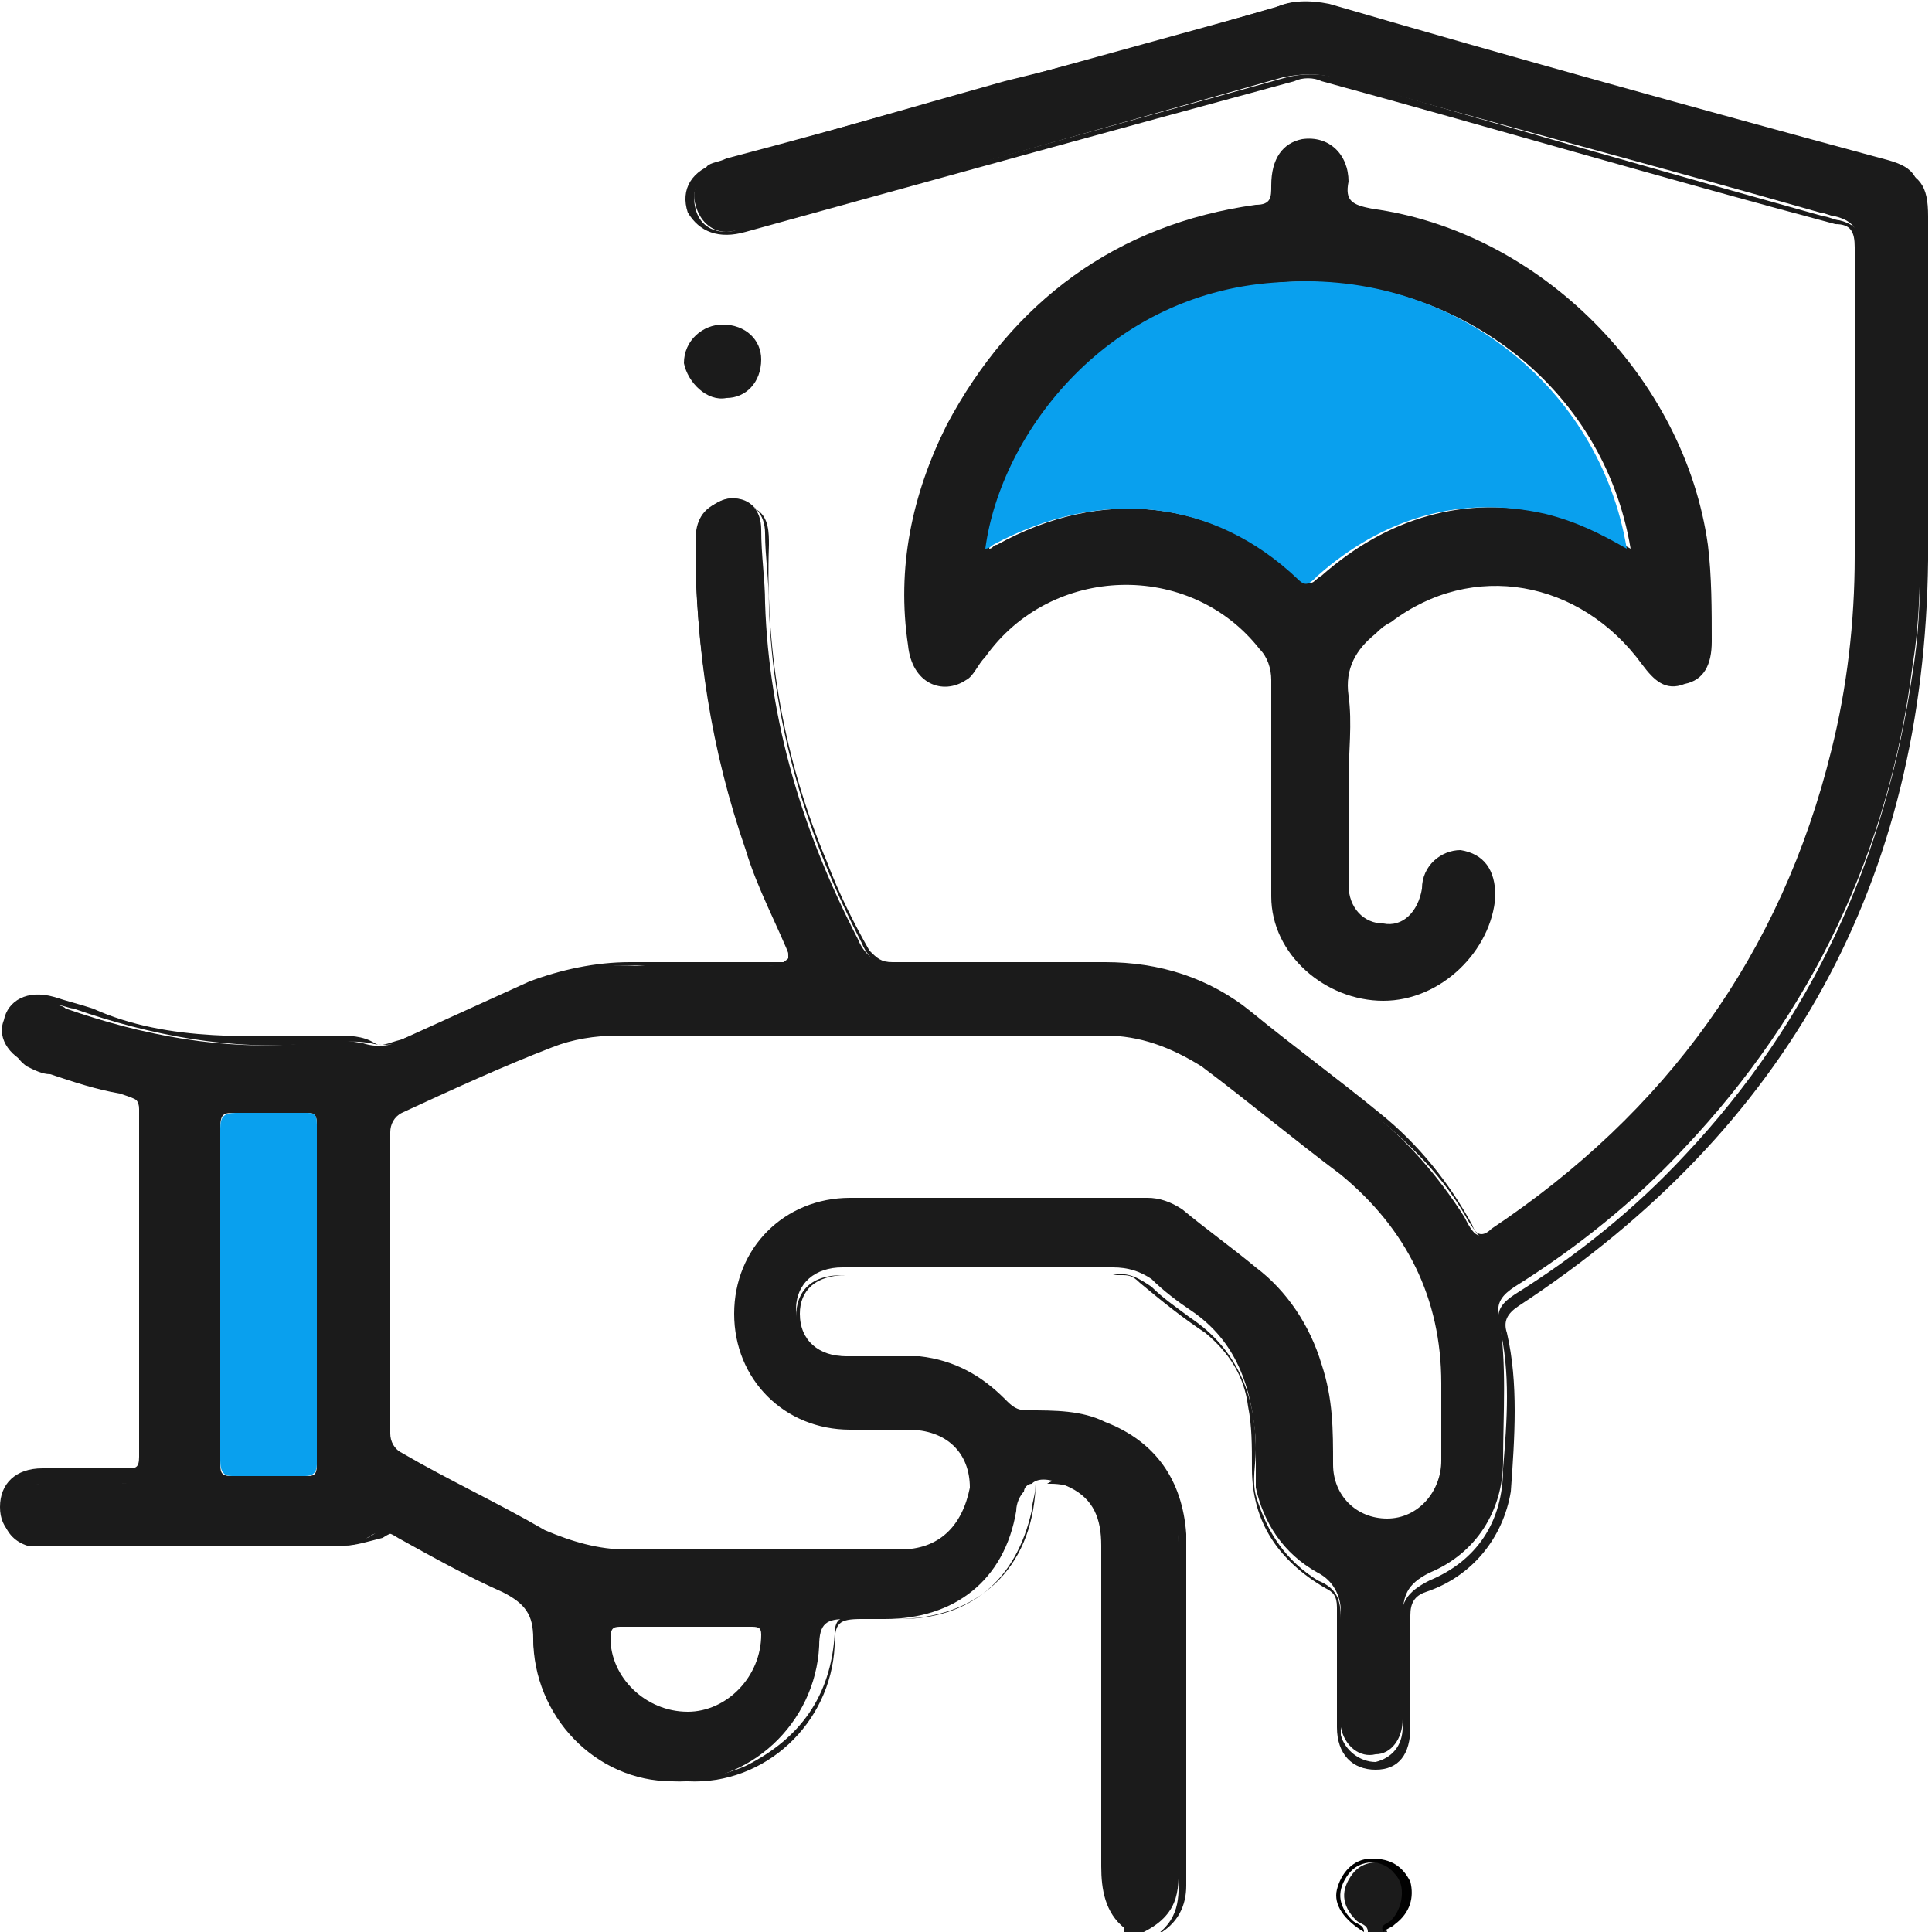
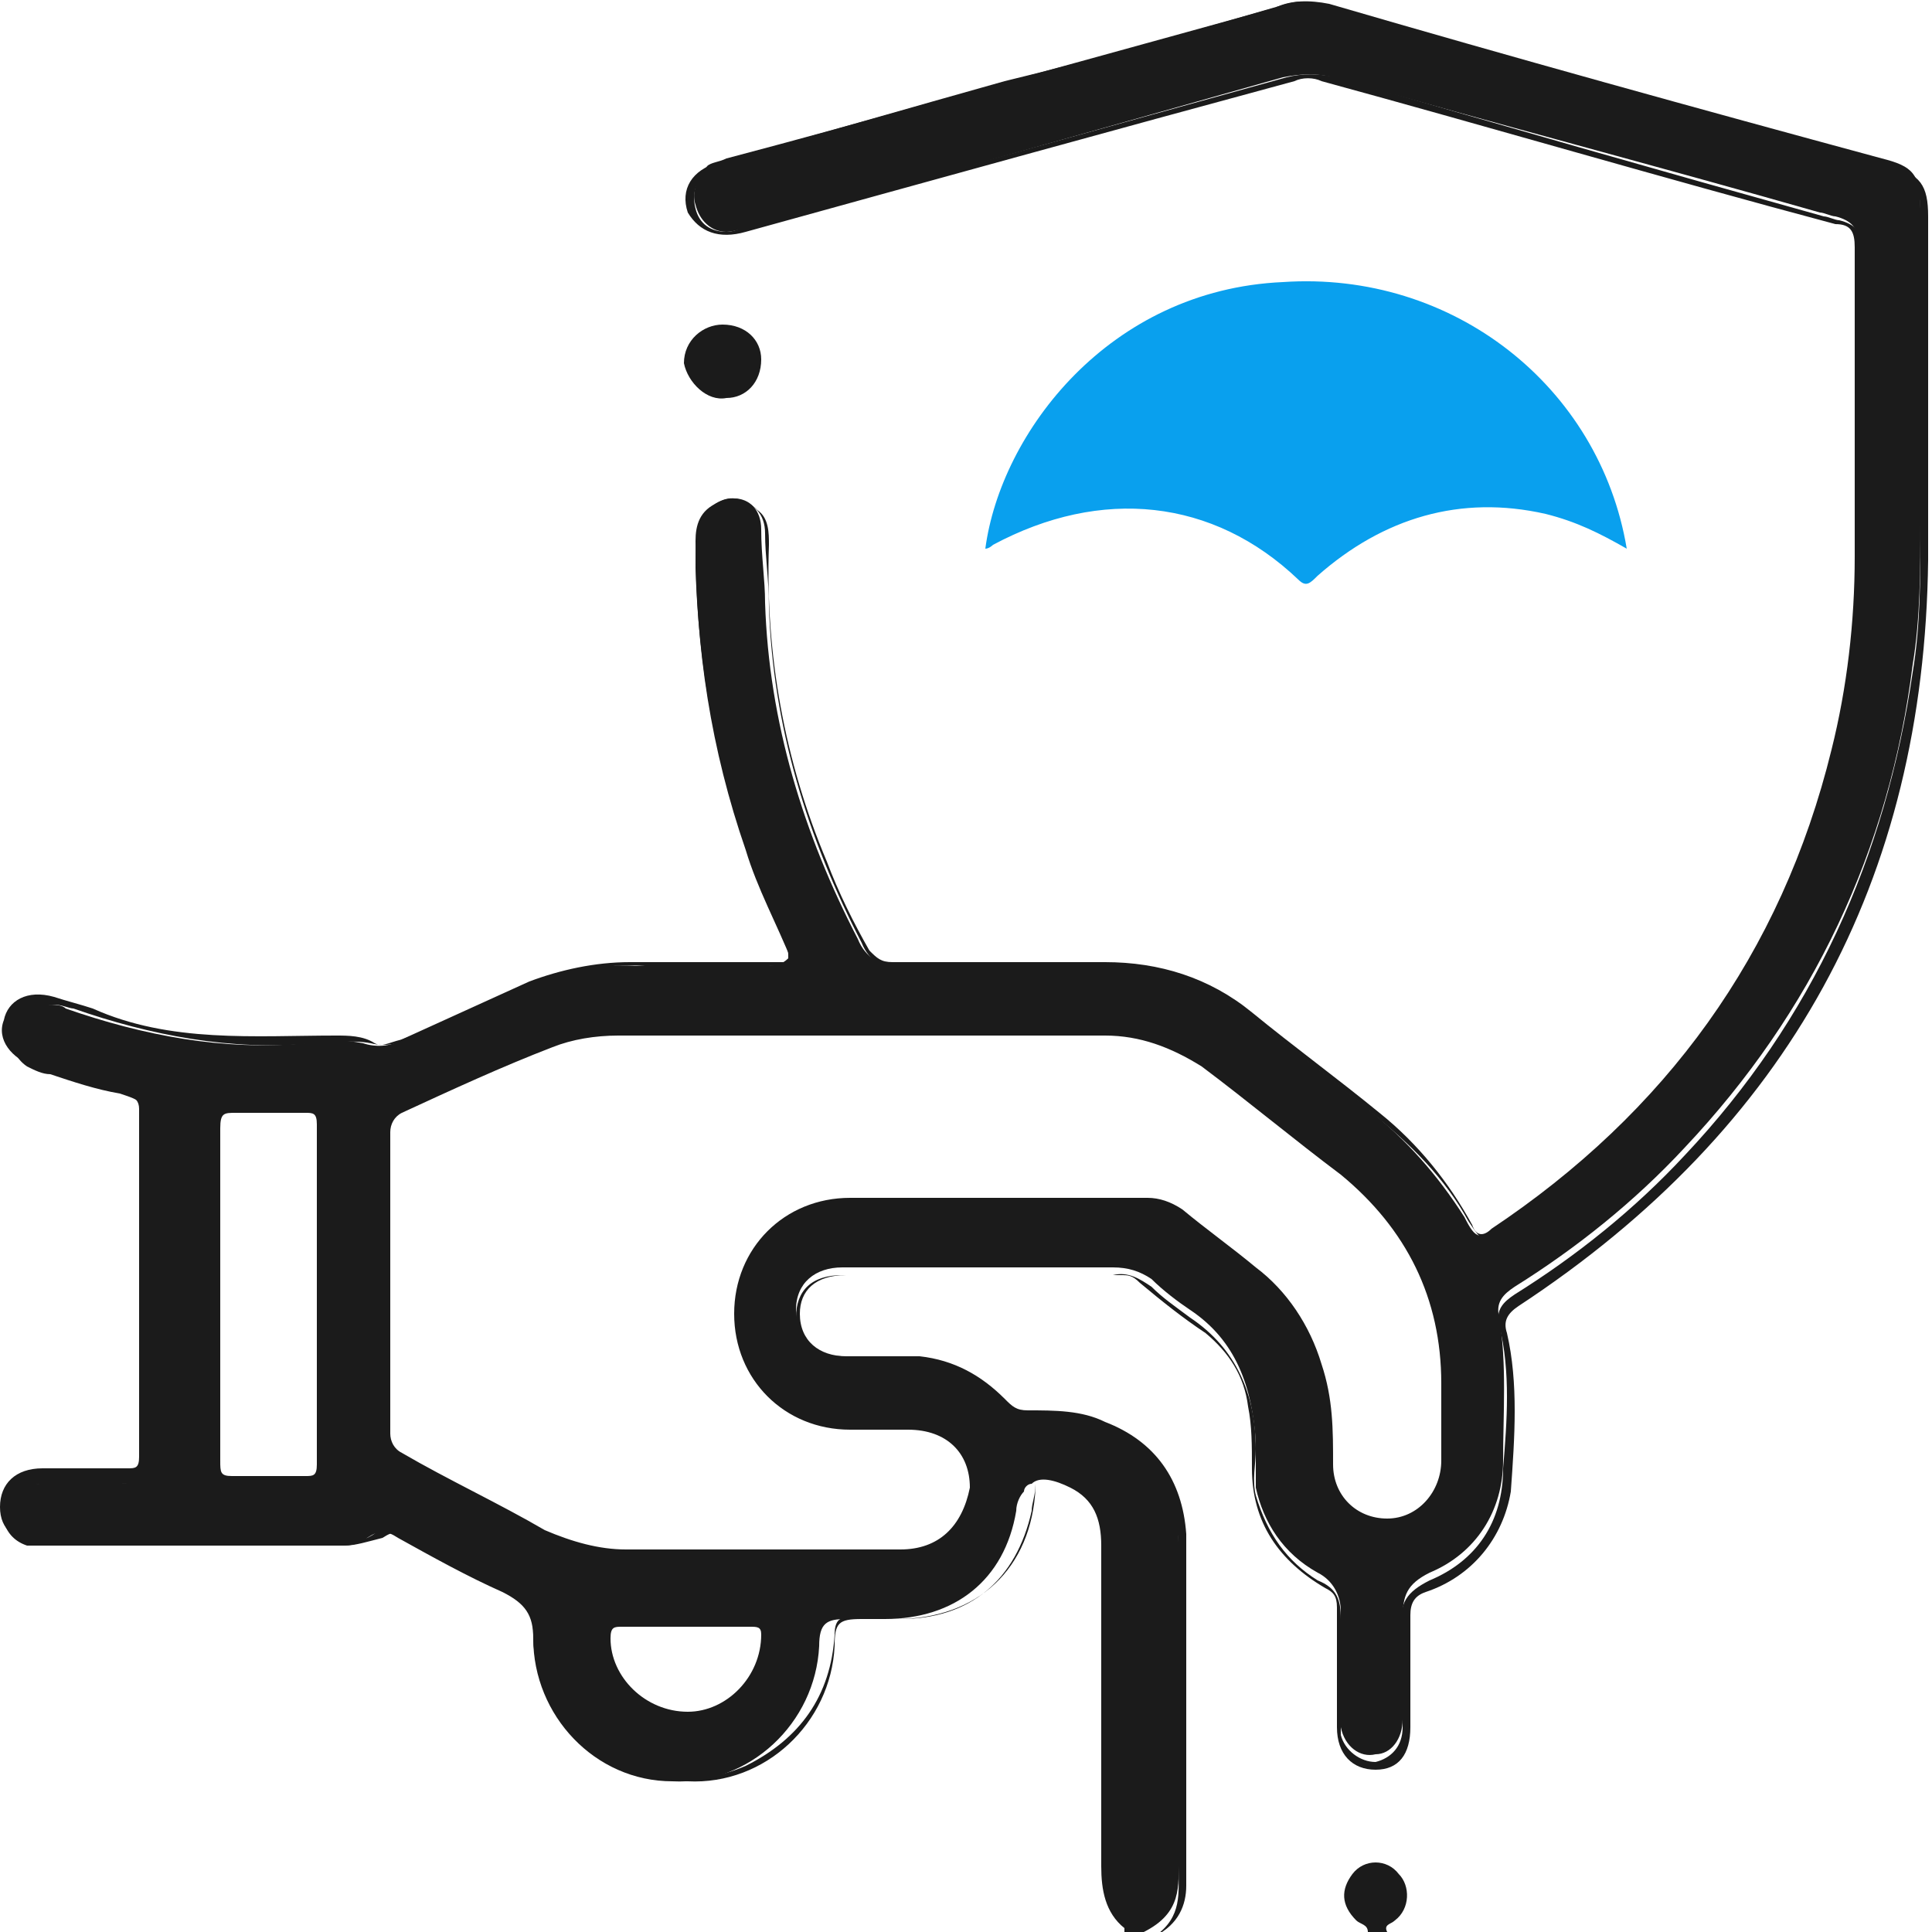
<svg xmlns="http://www.w3.org/2000/svg" version="1.1" id="Layer_1" x="0px" y="0px" viewBox="0 0 50 50" style="enable-background:new 0 0 50 50;" xml:space="preserve">
  <style type="text/css">
	.st0{fill:none;}
	.st1{fill:#1B1B1B;}
	.st2{fill:#010101;}
	.st3{fill:#09A0EE;}
</style>
  <g>
    <path class="st0" d="M26.9,38.6c0.1-0.1,0.1-0.1,0.2-0.2C27,38.4,26.9,38.5,26.9,38.6z" />
-     <polygon class="st0" points="20.3,24.9 20.3,24.9 20.3,24.9  " />
    <path class="st1" d="M30.5,48.1c0-2.7,0-5.5,0-8.2c0-1.9-1.4-3.3-3.3-3.3c-0.6,0-1.2-0.1-1.6-0.6c-0.7-0.7-1.6-0.9-2.5-0.9   c-0.4,0-0.9,0-1.3,0c-0.7,0-1.2-0.5-1.2-1.2c0-0.7,0.5-1.1,1.2-1.1c2.3,0,4.7,0,7,0c0.4,0,0.7,0.1,1,0.3c0.3,0.3,0.7,0.6,1,0.8   c1.2,0.8,1.6,2,1.7,3.4c0,0.4,0,0.8,0,1.2c0.2,0.9,0.7,1.7,1.6,2.2c0.4,0.2,0.6,0.6,0.6,1c0,0.8,0,1.6,0,2.4c0,0.2,0,0.4,0,0.6   c0.1,0.5,0.5,0.8,0.9,0.7c0.4,0,0.7-0.4,0.7-0.9c0-0.9,0-1.7,0-2.6c0-0.6,0.1-0.9,0.7-1.2c1.2-0.5,1.9-1.6,1.9-2.9   c0-1.2,0.1-2.5-0.1-3.7c-0.1-0.4,0.1-0.6,0.4-0.8c1.6-1,3.1-2.2,4.4-3.6c3.3-3.5,5.3-7.7,5.9-12.5c0.2-1.2,0.2-2.5,0.2-3.7   c0-2.7,0-5.4,0-8.1c0-0.9-0.2-1.1-1-1.3c-4.8-1.3-9.5-2.6-14.3-4c-0.5-0.1-1-0.1-1.4,0.1c-2.9,0.8-5.8,1.6-8.7,2.4   c-1.8,0.5-3.6,1-5.5,1.5c-0.2,0.1-0.4,0.1-0.5,0.2C18,4.7,17.9,5,18,5.3C18.1,5.7,18.4,6,18.8,6c0.2,0,0.4-0.1,0.6-0.1   C24,4.6,28.6,3.3,33.2,2c0.5-0.1,0.9-0.1,1.3,0c4.2,1.2,8.4,2.3,12.6,3.5c0.1,0,0.3,0.1,0.4,0.1c0.4,0.1,0.6,0.3,0.6,0.7   c0,3,0.1,6.1,0,9.1c-0.2,4.8-2,9.1-5.2,12.8c-1.2,1.4-2.6,2.5-4,3.5c-0.6,0.4-0.7,0.4-1-0.2c-0.7-1.1-1.5-2-2.5-2.8   c-1-0.8-2-1.6-3-2.4c-1.1-0.9-2.4-1.4-3.8-1.3c-1.8,0-3.5,0-5.3,0c-0.5,0-0.9-0.2-1.1-0.7c-1.4-2.7-2.3-5.6-2.4-8.7   c0-0.6-0.1-1.2-0.1-1.9c0-0.5-0.3-0.8-0.7-0.8c-0.4,0-0.7,0.2-0.9,0.7c-0.1,0.4-0.1,0.7-0.1,1.1c0.1,3.3,0.8,6.4,2.2,9.4   c0.2,0.3,0.2,0.5,0.2,0.7c0,0,0,0,0,0c0,0,0,0,0,0C20.2,25,20,25,19.6,25c-1,0-2.1,0-3.1,0c-1.4-0.1-2.6,0.3-3.8,0.9   c-0.7,0.4-1.5,0.7-2.3,1c-0.3,0.2-0.7,0.2-1,0.1c-0.5-0.1-1-0.1-1.5,0c-2.1,0.2-4.2-0.2-6.2-0.9C1.6,26,1.4,26,1.2,26   c-0.4,0-0.8,0.2-0.9,0.6c-0.1,0.4,0.1,0.8,0.4,1c0.2,0.1,0.4,0.2,0.6,0.2c0.6,0.2,1.2,0.4,1.8,0.5c0.6,0.2,0.6,0.2,0.6,0.8   c0,1.6,0,3.2,0,4.8c0,1.2,0,2.4,0,3.7c0,0.7-0.1,0.8-0.8,0.8c-0.6,0-1.2,0-1.8,0c-0.2,0-0.5,0-0.7,0.2c-0.3,0.2-0.4,0.5-0.3,0.8   c0.1,0.3,0.3,0.5,0.6,0.6c0.1,0,0.3,0,0.4,0c2.5,0,5,0,7.6,0c0.3,0,0.6,0,0.8-0.2c0.3-0.2,0.5-0.2,0.8,0c0.9,0.5,1.8,1,2.7,1.4   c0.6,0.3,0.8,0.6,0.8,1.2c0,2,1.6,3.7,3.6,3.7c2,0.1,3.7-1.5,3.8-3.5c0-0.6,0.2-0.7,0.7-0.7c0.3,0,0.7,0,1,0c1.8,0,3.1-1,3.4-2.8   c0-0.2,0.1-0.4,0.2-0.5c0-0.1,0.1-0.2,0.2-0.2c0.2-0.2,0.6-0.1,1,0.1c0.6,0.3,0.8,0.8,0.8,1.5c0,2.8,0,5.5,0,8.3   c0,0.6,0.1,1.2,0.6,1.6c0,0,0,0.1,0,0.1c0.2,0,0.3,0,0.5,0c0,0,0,0,0,0C30.6,49.5,30.5,48.8,30.5,48.1z M8.2,37.9   c0,0.3-0.1,0.3-0.3,0.3c-0.6,0-1.3,0-1.9,0c-0.3,0-0.3-0.1-0.3-0.4c0-1.4,0-2.9,0-4.3c0-1.4,0-2.9,0-4.3c0-0.4,0.1-0.4,0.4-0.4   c0.6,0,1.2,0,1.8,0c0.2,0,0.3,0,0.3,0.3C8.2,32,8.2,34.9,8.2,37.9z M17.8,44.3c-1.1,0-2-0.9-2-1.9c0-0.3,0.1-0.3,0.3-0.3   c0.5,0,1.1,0,1.6,0c0.6,0,1.1,0,1.7,0c0.2,0,0.3,0,0.3,0.2C19.7,43.4,18.8,44.3,17.8,44.3z M23.3,40.1c-2.4,0-4.7,0-7.1,0   c-0.7,0-1.4-0.2-2.1-0.5c-1.2-0.7-2.5-1.3-3.7-2c-0.2-0.1-0.3-0.3-0.3-0.5c0-2.6,0-5.2,0-7.8c0-0.2,0.1-0.4,0.3-0.5   c1.3-0.6,2.6-1.2,3.9-1.7c0.5-0.2,1.1-0.3,1.7-0.3c2.1,0,4.2,0,6.3,0c2.1,0,4.2,0,6.3,0c0.9,0,1.7,0.3,2.5,0.8   c1.2,0.9,2.4,1.9,3.6,2.8c1.7,1.4,2.6,3.2,2.6,5.4c0,0.7,0,1.3,0,2c0,0.8-0.6,1.5-1.4,1.5c-0.8,0-1.4-0.6-1.4-1.4   c0-0.9,0-1.7-0.3-2.6c-0.3-1-0.9-1.9-1.7-2.5c-0.6-0.5-1.3-1-1.9-1.5c-0.3-0.2-0.6-0.3-0.9-0.3c-2.6,0-5.1,0-7.7,0   c-1.7,0-3,1.3-3,3c0,1.7,1.3,3,3,3c0.5,0,1,0,1.5,0c1,0,1.6,0.6,1.6,1.5C24.9,39.5,24.3,40.1,23.3,40.1z" />
-     <path class="st1" d="M29.5,49.9c-0.6-0.4-0.6-1-0.6-1.6c0-2.8,0-5.5,0-8.3c0-0.7-0.2-1.2-0.8-1.5c-0.4-0.2-0.7-0.3-1-0.1   c0,0,0.1,0,0.1,0c0.9,0,1.6,0.7,1.6,1.7c0,2.9,0,5.7,0,8.6c0,0.6,0.2,1,0.7,1.3C29.5,49.9,29.5,49.9,29.5,49.9z" />
    <path class="st1" d="M30.7,48.8c0-1.3,0-2.6,0-3.9c0-1.7,0-3.5,0-5.2c-0.1-1.4-0.8-2.4-2.1-2.9c-0.6-0.3-1.3-0.3-2-0.3   c-0.3,0-0.4-0.1-0.6-0.3c-0.6-0.6-1.3-1-2.2-1.1c-0.6,0-1.2,0-1.9,0c-0.7,0-1.2-0.4-1.2-1.1c0-0.6,0.4-1,1.2-1c2.4,0,4.7,0,7.1,0   c0.2,0,0.3,0,0.5,0.2c0.6,0.5,1.1,0.9,1.7,1.3c0.6,0.5,1,1.1,1.1,1.9c0.1,0.5,0.1,1,0.1,1.6c0,1.4,0.7,2.4,1.9,3.1   c0.2,0.1,0.3,0.2,0.3,0.5c0,1,0,2.1,0,3.1c0,0.7,0.4,1.1,1,1.1c0.6,0,0.9-0.4,0.9-1.1c0-1,0-1.9,0-2.9c0-0.3,0.1-0.5,0.4-0.6   c1.2-0.4,2-1.4,2.2-2.6c0.1-1.4,0.2-2.8-0.1-4.1c-0.1-0.3,0-0.5,0.3-0.7c7-4.6,10.5-11,10.6-19.3c0-3,0-5.9,0-8.9   c0-0.8-0.2-1.1-1-1.3c-4.8-1.3-9.7-2.7-14.5-4C34,0,33.7,0,33.3,0.1c-2.4,0.7-4.8,1.4-7.3,2c-2.5,0.7-4.9,1.4-7.4,2.1   c-0.7,0.2-1,0.7-0.8,1.3C18.1,6,18.6,6.2,19.3,6c4.7-1.3,9.4-2.6,14.2-3.9C33.7,2,34,2,34.2,2.1c4.4,1.2,8.8,2.5,13.3,3.7   C47.9,5.8,48,6,48,6.4c0,2.7,0,5.3,0,8c0,1.7-0.2,3.4-0.6,5c-1.3,5.3-4.3,9.4-8.8,12.4c-0.2,0.2-0.4,0.2-0.5-0.1   c-0.6-1.1-1.4-2.1-2.4-2.9c-1.1-0.9-2.2-1.7-3.3-2.6c-1.1-0.9-2.4-1.3-3.8-1.3c-1.8,0-3.7,0-5.5,0c-0.3,0-0.4-0.1-0.6-0.3   c-0.4-0.7-0.8-1.5-1.1-2.3c-1.1-2.6-1.6-5.4-1.5-8.2c0-0.3,0-0.7-0.3-0.9c-0.3-0.3-0.7-0.4-1-0.2c-0.5,0.2-0.6,0.6-0.6,1   c0,2.8,0.4,5.4,1.3,8c0.3,1,0.8,1.9,1.2,2.9c0.1-0.1,0-0.3-0.2-0.7c-1.4-3-2.1-6.1-2.2-9.4c0-0.4,0-0.7,0.1-1.1   c0.1-0.5,0.4-0.7,0.9-0.7c0.4,0,0.7,0.3,0.7,0.8c0,0.6,0.1,1.2,0.1,1.9c0.1,3.1,1,6,2.4,8.7c0.2,0.5,0.6,0.7,1.1,0.7   c1.8,0,3.5,0,5.3,0c1.4,0,2.7,0.4,3.8,1.3c1,0.8,2,1.6,3,2.4c1,0.8,1.9,1.7,2.5,2.8c0.4,0.6,0.4,0.6,1,0.2c1.5-1,2.8-2.2,4-3.5   c3.2-3.7,5-7.9,5.2-12.8c0.1-3,0-6.1,0-9.1c0-0.4-0.2-0.6-0.6-0.7c-0.1,0-0.3-0.1-0.4-0.1C42.9,4.4,38.7,3.2,34.6,2   c-0.5-0.1-0.9-0.1-1.3,0C28.6,3.3,24,4.6,19.4,5.8C19.2,5.9,19,6,18.8,6c-0.4,0-0.7-0.2-0.8-0.6c-0.1-0.4,0-0.7,0.3-0.9   c0.2-0.1,0.4-0.2,0.5-0.2c1.8-0.5,3.6-1,5.5-1.5c2.9-0.8,5.8-1.6,8.7-2.4c0.5-0.1,0.9-0.2,1.4-0.1c4.8,1.3,9.5,2.6,14.3,4   c0.9,0.2,1,0.5,1,1.3c0,2.7,0,5.4,0,8.1c0,1.3,0,2.5-0.2,3.7c-0.7,4.8-2.6,9-5.9,12.5c-1.3,1.4-2.8,2.6-4.4,3.6   c-0.3,0.2-0.5,0.4-0.4,0.8c0.3,1.2,0.2,2.5,0.1,3.7c0,1.4-0.7,2.4-1.9,2.9c-0.6,0.3-0.8,0.6-0.7,1.2c0,0.9,0,1.7,0,2.6   c0,0.5-0.3,0.8-0.7,0.9c-0.4,0-0.8-0.3-0.9-0.7c0-0.2,0-0.4,0-0.6c0-0.8,0-1.6,0-2.4c0-0.5-0.1-0.8-0.6-1c-0.8-0.5-1.3-1.2-1.6-2.2   c-0.1-0.4,0-0.8,0-1.2c0-1.4-0.5-2.6-1.7-3.4c-0.4-0.3-0.7-0.5-1-0.8c-0.3-0.2-0.6-0.4-1-0.3c-2.3,0-4.7,0-7,0   c-0.8,0-1.2,0.4-1.2,1.1c0,0.7,0.4,1.2,1.2,1.2c0.4,0,0.9,0,1.3,0c0.9,0,1.8,0.2,2.5,0.9c0.5,0.5,1,0.6,1.6,0.6   c1.9,0,3.3,1.4,3.3,3.3c0,2.7,0,5.5,0,8.2c0,0.7,0.1,1.3-0.6,1.8c0,0,0,0,0,0C30.5,49.8,30.7,49.3,30.7,48.8z" />
    <path class="st1" d="M26.7,39.1c-0.4,1.8-1.6,2.8-3.4,2.8c-0.3,0-0.7,0-1,0c-0.6,0-0.7,0.1-0.7,0.7c-0.1,2-1.8,3.6-3.8,3.5   c-2-0.1-3.6-1.7-3.6-3.7c0-0.6-0.2-1-0.8-1.2c-0.9-0.4-1.8-0.9-2.7-1.4c-0.3-0.2-0.5-0.2-0.8,0C9.5,39.9,9.2,40,8.9,40   c-2.5,0-5,0-7.6,0c-0.1,0-0.3,0-0.4,0c-0.3-0.1-0.5-0.3-0.6-0.6c-0.1-0.3,0.1-0.6,0.3-0.8c0.2-0.2,0.4-0.2,0.7-0.2   c0.6,0,1.2,0,1.8,0c0.7,0,0.8-0.1,0.8-0.8c0-1.2,0-2.4,0-3.7c0-1.6,0-3.2,0-4.8c0-0.6-0.1-0.7-0.6-0.8c-0.6-0.2-1.2-0.4-1.8-0.5   c-0.2-0.1-0.4-0.1-0.6-0.2c-0.4-0.2-0.6-0.6-0.4-1c0.1-0.4,0.5-0.6,0.9-0.6c0.2,0,0.4,0.1,0.5,0.1c2,0.7,4.1,1.1,6.2,0.9   c0.5,0,1-0.1,1.5,0c0.4,0.1,0.7,0,1-0.1c0.8-0.3,1.5-0.7,2.3-1c1.2-0.6,2.4-1,3.8-0.9c1,0.1,2.1,0,3.1,0c0.4,0,0.6,0,0.7-0.1   c-1.5,0-2.9,0-4.2,0c-0.9,0-1.8,0.2-2.6,0.5c-1.1,0.5-2.2,1-3.3,1.5C10,27,9.9,27.1,9.7,27c-0.3-0.2-0.7-0.2-1-0.2   c-2.1,0-4.3,0.2-6.3-0.7c-0.3-0.1-0.7-0.2-1-0.3c-0.7-0.2-1.2,0.1-1.3,0.6c-0.2,0.5,0.2,1,0.8,1.2c0.8,0.2,1.6,0.5,2.4,0.7   c0.2,0.1,0.3,0.2,0.3,0.4c0,3,0,6,0,9c0,0.3-0.1,0.3-0.3,0.3c-0.7,0-1.5,0-2.2,0c-0.7,0-1.1,0.4-1.1,1c0,0.6,0.4,0.9,1.1,0.9   c2.6,0,5.3,0,7.9,0c0.3,0,0.6-0.1,0.8-0.3c0.2-0.2,0.3-0.1,0.5,0c0.9,0.5,1.8,1,2.7,1.4c0.7,0.3,0.8,0.7,0.8,1.3   c0,2.7,3,4.5,5.5,3.4c1.4-0.7,2.2-1.8,2.3-3.4c0-0.3,0.1-0.5,0.4-0.4c0.4,0,0.8,0,1.2,0c2.1,0,3.5-1.3,3.6-3.4c0-0.1,0-0.1,0-0.1   C26.8,38.7,26.7,38.9,26.7,39.1z" />
    <path class="st1" d="M36.1,49.7c0.4-0.3,0.4-0.9,0.1-1.2c-0.3-0.4-0.9-0.4-1.2,0c-0.3,0.4-0.3,0.8,0.1,1.2c0.1,0.1,0.3,0.1,0.3,0.3   c0.2,0,0.3,0,0.5,0C35.8,49.8,36,49.8,36.1,49.7z" />
-     <path class="st2" d="M36.5,48.7c-0.2-0.4-0.5-0.6-1-0.6c-0.5,0-0.8,0.4-0.9,0.8c-0.1,0.4,0.2,0.8,0.7,1.1c0-0.2-0.2-0.2-0.3-0.3   c-0.4-0.4-0.4-0.8-0.1-1.2c0.3-0.4,0.9-0.4,1.2,0c0.3,0.3,0.2,0.9-0.1,1.2c-0.1,0.1-0.3,0.1-0.2,0.3c0.1-0.1,0.2-0.1,0.3-0.2   C36.5,49.5,36.6,49.1,36.5,48.7z" />
-     <path class="st1" d="M25,17.6c0.2-0.1,0.3-0.4,0.5-0.6c1.7-2.4,5.3-2.5,7.1-0.2c0.2,0.2,0.3,0.5,0.3,0.8c0,1.9,0,3.7,0,5.6   c0,1.5,1.4,2.7,2.9,2.7c1.5,0,2.8-1.3,2.9-2.7c0-0.7-0.3-1.1-0.9-1.2c-0.5,0-1,0.4-1,1c-0.1,0.6-0.5,1-1,0.9c-0.5,0-0.9-0.4-0.9-1   c0-0.9,0-1.8,0-2.7c0-0.7,0.1-1.5,0-2.2c-0.1-0.7,0.2-1.2,0.7-1.6c0.1-0.1,0.2-0.2,0.4-0.3c2.1-1.6,4.9-1.1,6.5,1.1   c0.3,0.4,0.6,0.7,1.1,0.5c0.5-0.1,0.7-0.5,0.7-1.1c0-0.8,0-1.7-0.1-2.5c-0.6-4.3-4.3-8.1-8.7-8.7c-0.5-0.1-0.7-0.2-0.6-0.7   c0-0.7-0.5-1.2-1.2-1.1c-0.5,0.1-0.8,0.5-0.8,1.2c0,0.3,0,0.5-0.4,0.5c-3.6,0.5-6.3,2.5-8,5.7c-0.9,1.8-1.3,3.7-1,5.7   C23.6,17.7,24.4,18,25,17.6z M33.3,7.3c4.4-0.2,8.2,2.7,8.9,6.9c-0.7-0.4-1.4-0.7-2.1-0.9c-2.2-0.5-4.2,0.1-5.9,1.6   c-0.2,0.1-0.2,0.3-0.5,0.1c-2.3-2.1-5.2-2.4-7.9-0.9c-0.1,0-0.1,0.1-0.2,0.1C26,11.2,28.8,7.6,33.3,7.3z" />
    <path class="st1" d="M18.8,10.3c0.5,0,0.9-0.4,0.9-1c0-0.5-0.4-0.9-1-0.9c-0.5,0-1,0.4-1,1C17.8,9.9,18.3,10.4,18.8,10.3z" />
-     <path class="st3" d="M7.9,28.8c-0.6,0-1.2,0-1.8,0c-0.3,0-0.4,0.1-0.4,0.4c0,1.4,0,2.9,0,4.3c0,1.4,0,2.9,0,4.3   c0,0.3,0.1,0.4,0.3,0.4c0.6,0,1.3,0,1.9,0c0.2,0,0.3-0.1,0.3-0.3c0-2.9,0-5.9,0-8.8C8.2,28.8,8.1,28.8,7.9,28.8z" />
    <path class="st3" d="M33.6,15c0.2,0.2,0.3,0.1,0.5-0.1c1.7-1.5,3.7-2.1,5.9-1.6c0.8,0.2,1.4,0.5,2.1,0.9c-0.7-4.2-4.5-7.2-8.9-6.9   c-4.5,0.2-7.3,3.9-7.7,6.9c0.1,0,0.2-0.1,0.2-0.1C28.5,12.6,31.4,12.9,33.6,15z" />
  </g>
</svg>